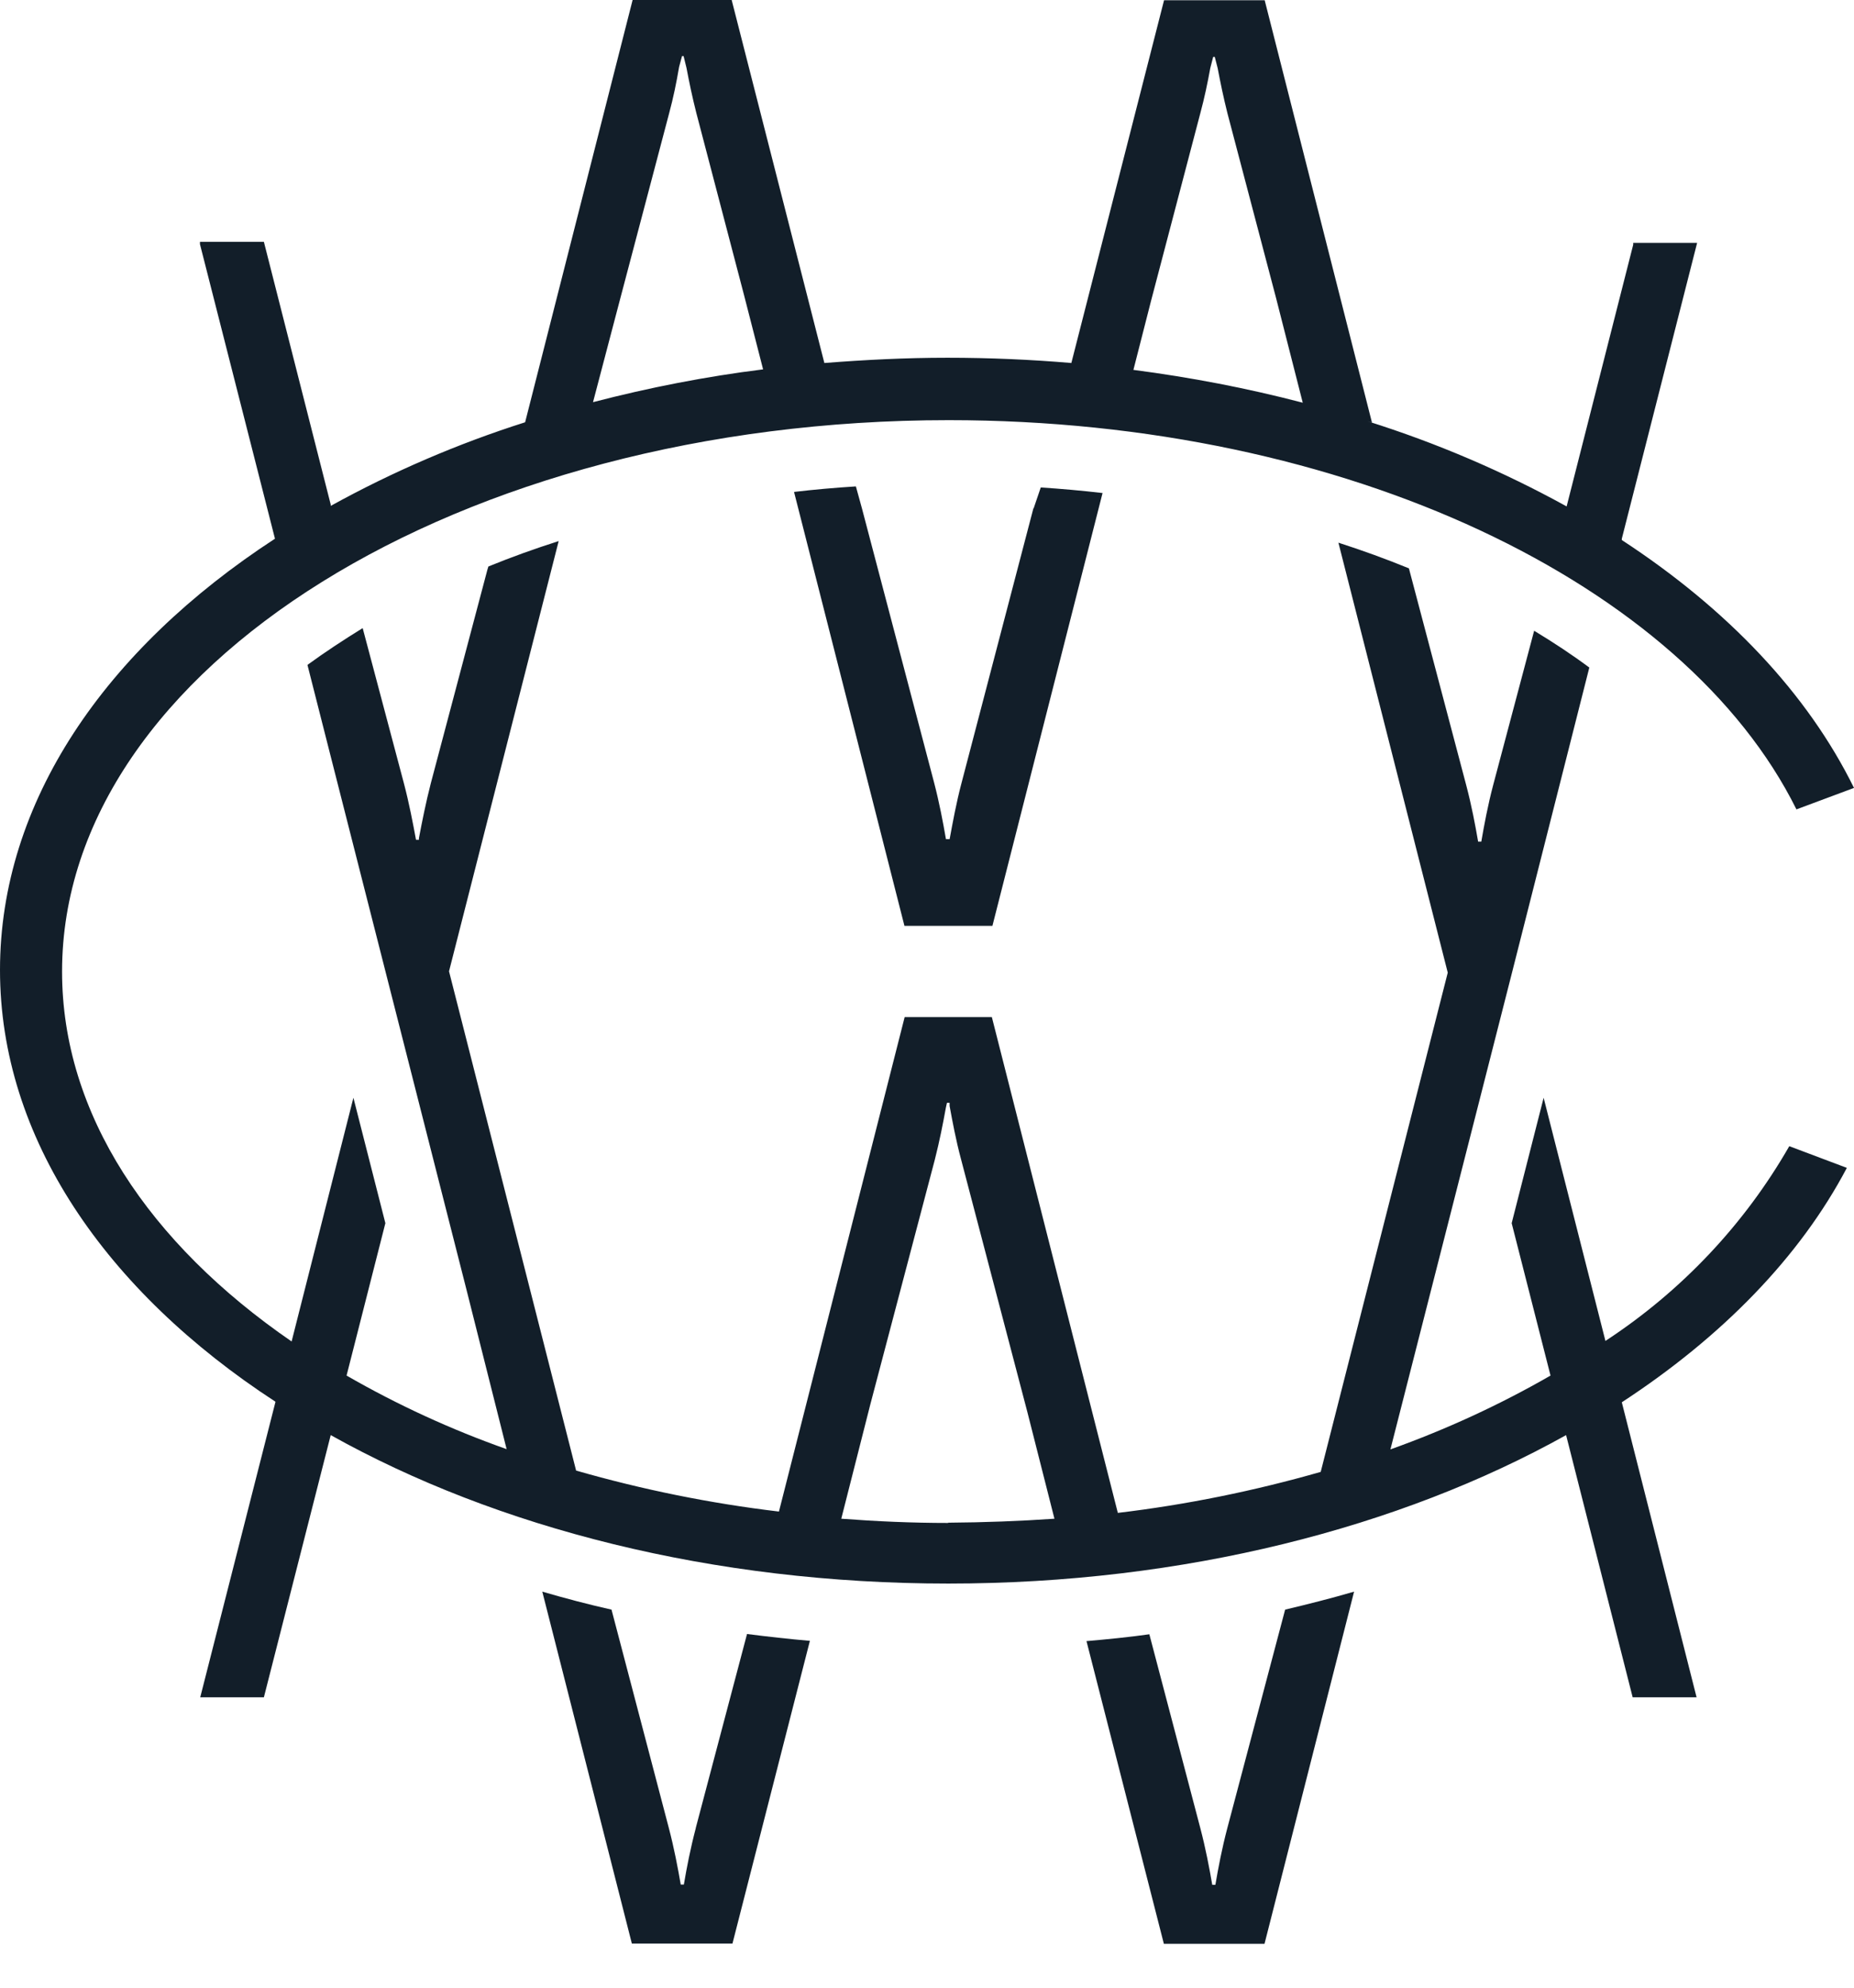
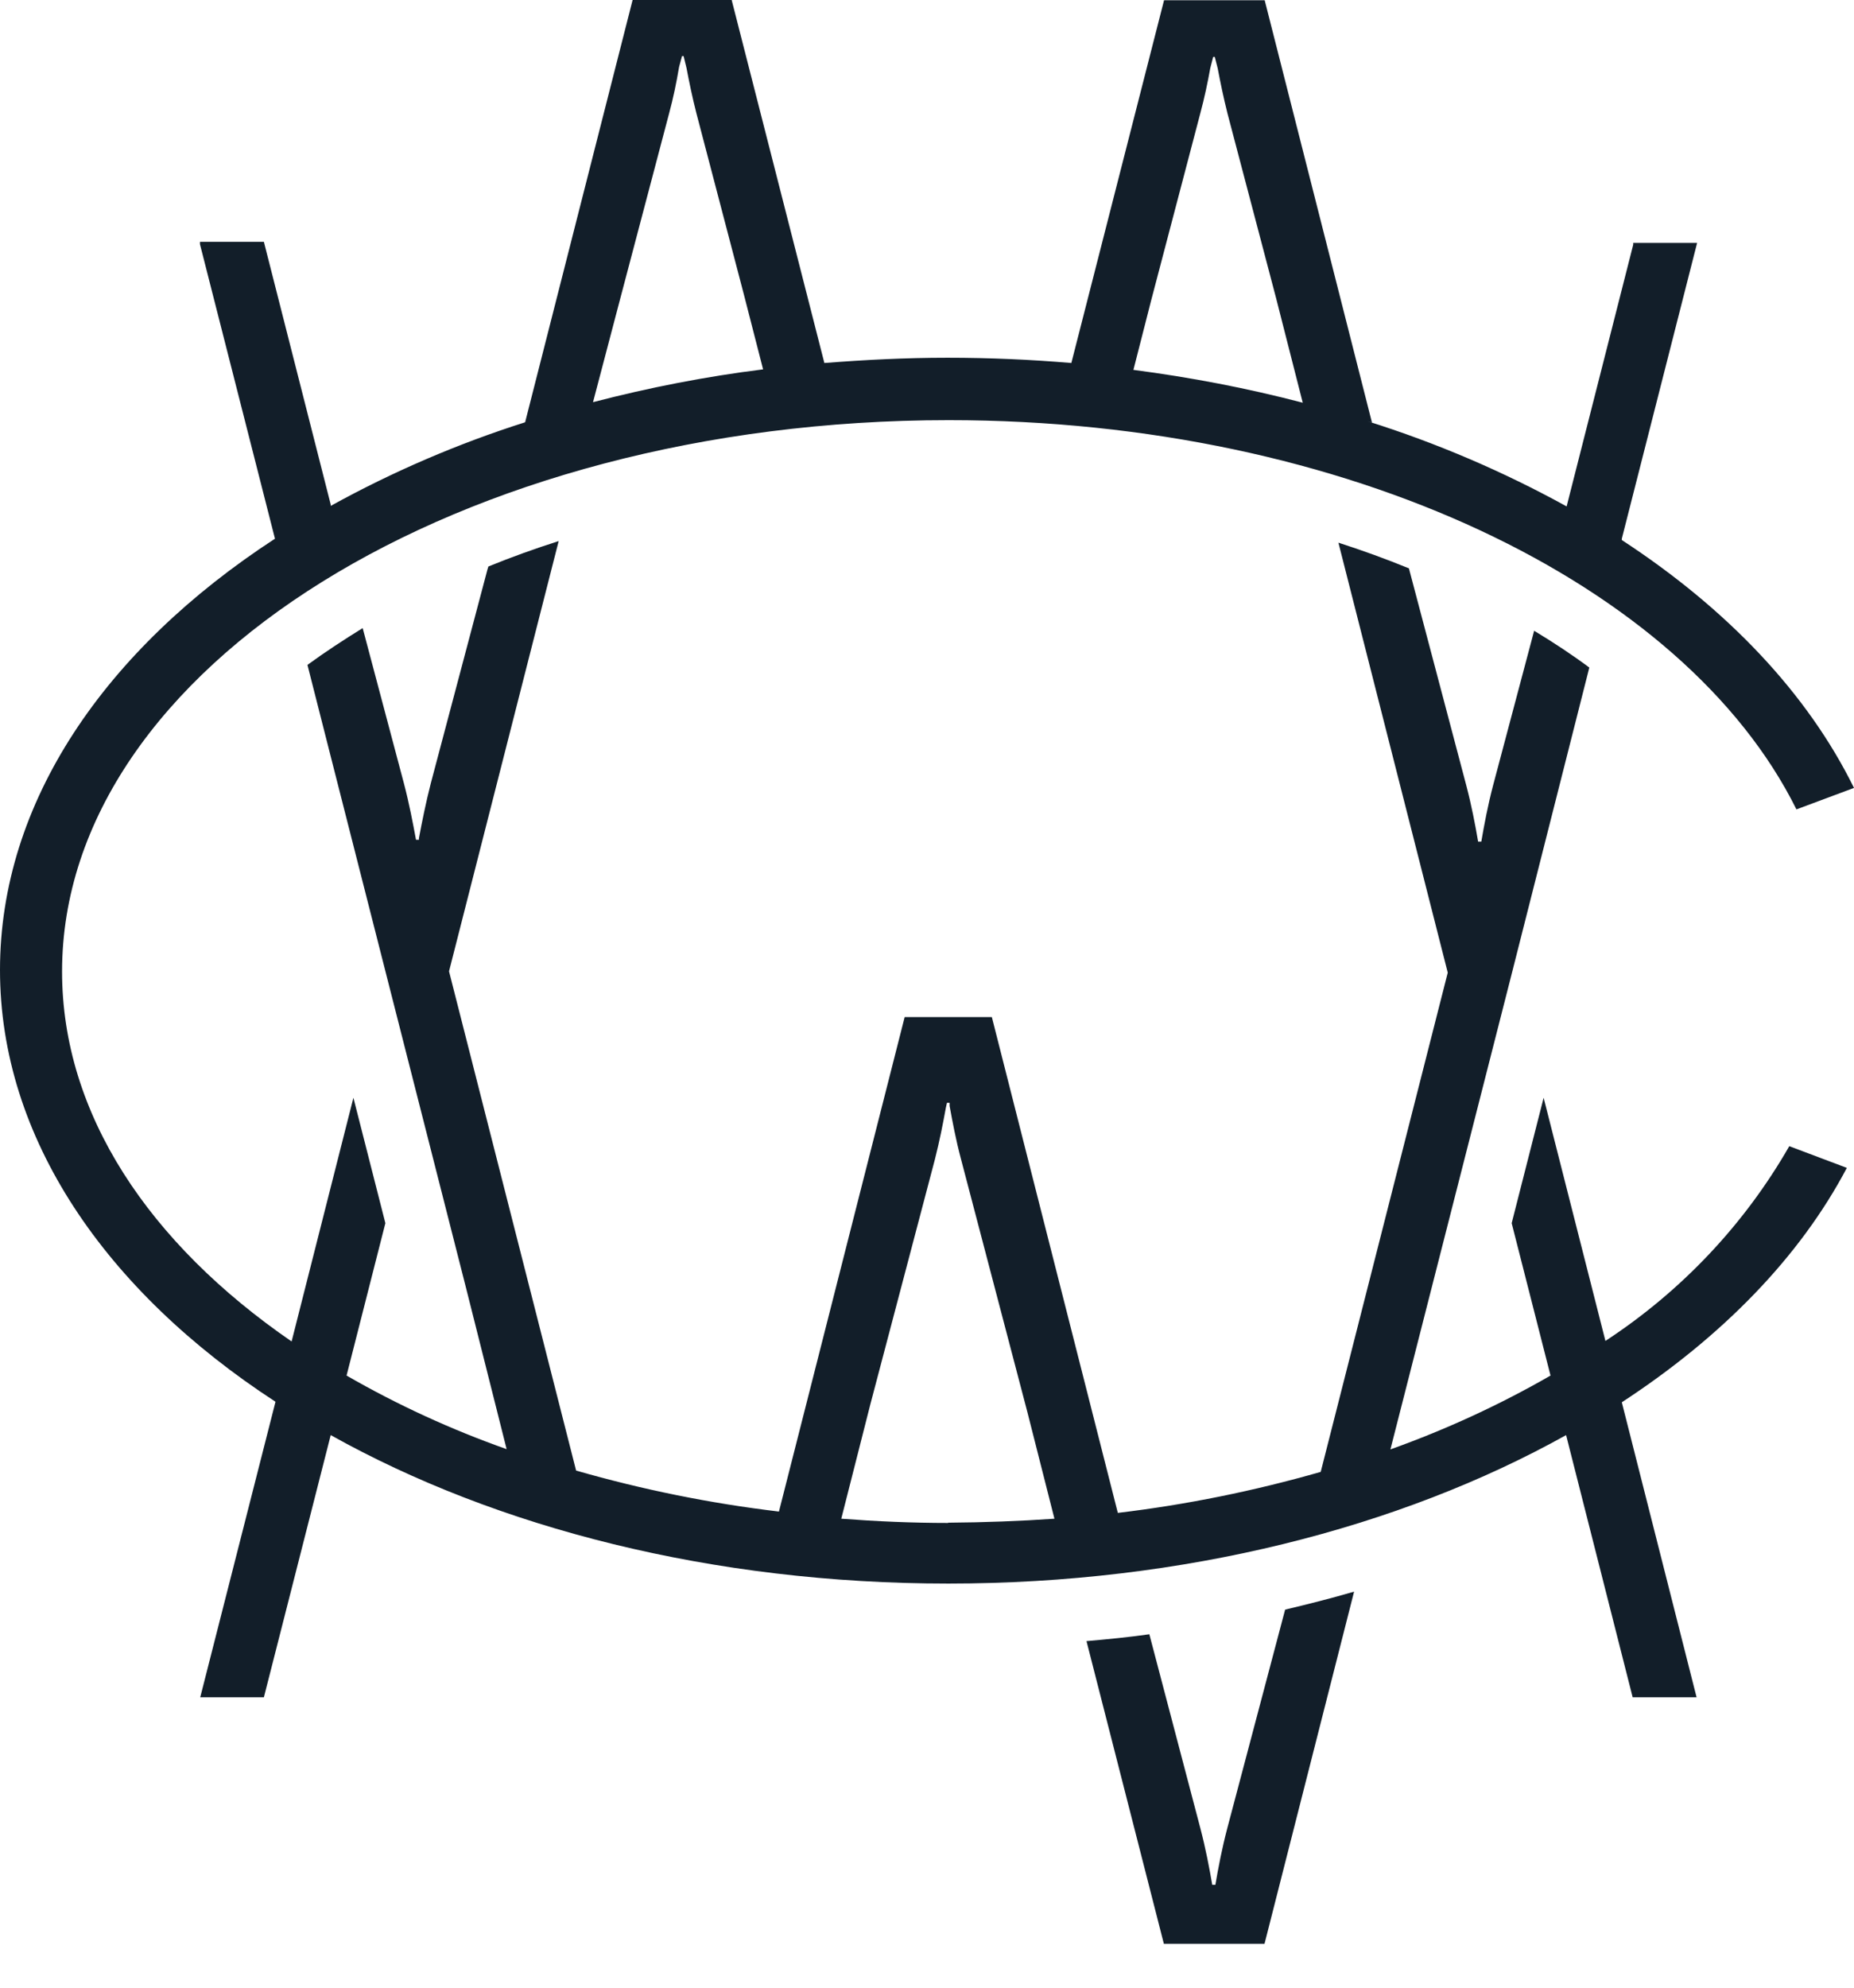
<svg xmlns="http://www.w3.org/2000/svg" width="42" height="45" viewBox="0 0 42 45" fill="none">
-   <path d="M23.41 11.509L21.782 17.727C21.662 18.182 21.584 18.613 21.513 18.997H21.429C21.363 18.613 21.279 18.17 21.16 17.715L19.526 11.509L19.389 11.012C18.91 11.042 18.437 11.084 17.988 11.137L20.489 20.961H22.482L24.977 11.162C24.511 11.108 24.044 11.066 23.577 11.036L23.416 11.509H23.41Z" fill="#121E29" />
-   <path d="M27.803 41.389C27.683 41.845 27.599 42.282 27.533 42.671H27.462C27.396 42.288 27.312 41.845 27.192 41.389L26.037 36.999C25.571 37.065 25.092 37.112 24.613 37.154L26.366 44.007H28.646L30.675 36.034C30.16 36.184 29.64 36.316 29.113 36.441L27.803 41.389Z" fill="#121E29" />
-   <path d="M15.762 41.389C15.642 41.845 15.558 42.276 15.492 42.665H15.421C15.355 42.282 15.271 41.839 15.151 41.383L13.853 36.441C13.32 36.322 12.8 36.184 12.285 36.034L14.314 44.001H16.593L18.347 37.148C17.868 37.106 17.395 37.053 16.923 36.993L15.762 41.383V41.389Z" fill="#121E29" />
+   <path d="M27.803 41.389C27.683 41.845 27.599 42.282 27.533 42.671H27.462C27.396 42.288 27.312 41.845 27.192 41.389L26.037 36.999C25.571 37.065 25.092 37.112 24.613 37.154L26.366 44.007H28.646L30.675 36.034C30.16 36.184 29.64 36.316 29.113 36.441L27.803 41.389" fill="#121E29" />
  <path d="M36.369 30.358L34.969 24.853L34.245 27.692L35.125 31.142C33.97 31.807 32.755 32.364 31.498 32.814L33.527 24.865L34.251 22.026L36.004 15.113C35.609 14.819 35.191 14.544 34.754 14.28L33.826 17.773C33.706 18.228 33.623 18.671 33.557 19.054H33.485C33.419 18.671 33.336 18.234 33.216 17.779L31.917 12.867C31.403 12.657 30.876 12.465 30.32 12.286L32.797 22.02L29.919 33.323C28.411 33.754 26.879 34.066 25.323 34.251L22.469 23.026H20.494L17.646 34.221C16.09 34.036 14.553 33.724 13.051 33.293L10.172 21.99L12.656 12.25C12.111 12.423 11.579 12.615 11.064 12.825L11.04 12.903L9.76 17.731C9.646 18.174 9.562 18.599 9.49 18.977V19.012H9.424C9.353 18.629 9.269 18.186 9.149 17.731L8.216 14.22C7.779 14.49 7.36 14.765 6.965 15.053L7.48 17.078L10.561 29.172L11.477 32.808C10.22 32.364 9.006 31.807 7.851 31.142L8.73 27.692L8.006 24.853L6.606 30.37C3.381 28.153 1.406 25.218 1.406 21.996C1.406 15.113 10.418 9.512 21.494 9.512C30.517 9.512 38.164 13.226 40.696 18.324L42 17.838C40.947 15.7 39.134 13.789 36.74 12.226V12.196L38.446 5.499H36.998V5.541L35.49 11.465C34.054 10.674 32.54 10.027 30.978 9.536L31.08 9.566L28.65 0.006H26.37L24.27 8.218C23.355 8.141 22.427 8.099 21.464 8.099C20.5 8.099 19.591 8.147 18.675 8.218L16.575 0H14.331L11.896 9.56C10.37 10.045 8.892 10.68 7.492 11.453V11.423L5.978 5.475H4.53V5.529L6.229 12.196C2.376 14.706 0 18.162 0 21.96C0 25.757 2.388 29.226 6.241 31.735L4.536 38.426H5.978L7.492 32.49C11.255 34.593 16.144 35.851 21.482 35.851C26.819 35.851 31.714 34.587 35.478 32.49L36.986 38.426H38.434L36.74 31.747C39.014 30.262 40.773 28.459 41.838 26.44L40.534 25.949C39.517 27.722 38.093 29.226 36.387 30.346L36.369 30.358ZM26.077 6.805L27.19 2.57C27.286 2.216 27.358 1.869 27.418 1.539L27.483 1.288H27.519L27.585 1.545C27.645 1.863 27.717 2.21 27.806 2.564L28.907 6.745L29.512 9.117C28.249 8.787 26.969 8.542 25.676 8.374L26.077 6.805ZM14.02 6.877L15.157 2.57C15.253 2.216 15.324 1.869 15.384 1.515L15.45 1.27H15.486L15.552 1.539C15.612 1.857 15.683 2.198 15.773 2.552L16.85 6.661L17.287 8.362C15.989 8.524 14.702 8.775 13.434 9.105L14.02 6.877ZM21.482 34.479C20.662 34.479 19.854 34.443 19.058 34.383L19.716 31.795L21.177 26.255C21.284 25.835 21.362 25.44 21.428 25.075L21.452 24.967H21.512V25.038C21.577 25.392 21.655 25.811 21.769 26.237L23.277 31.981L23.887 34.383C23.103 34.437 22.302 34.467 21.476 34.473L21.482 34.479Z" fill="#121E29" />
</svg>